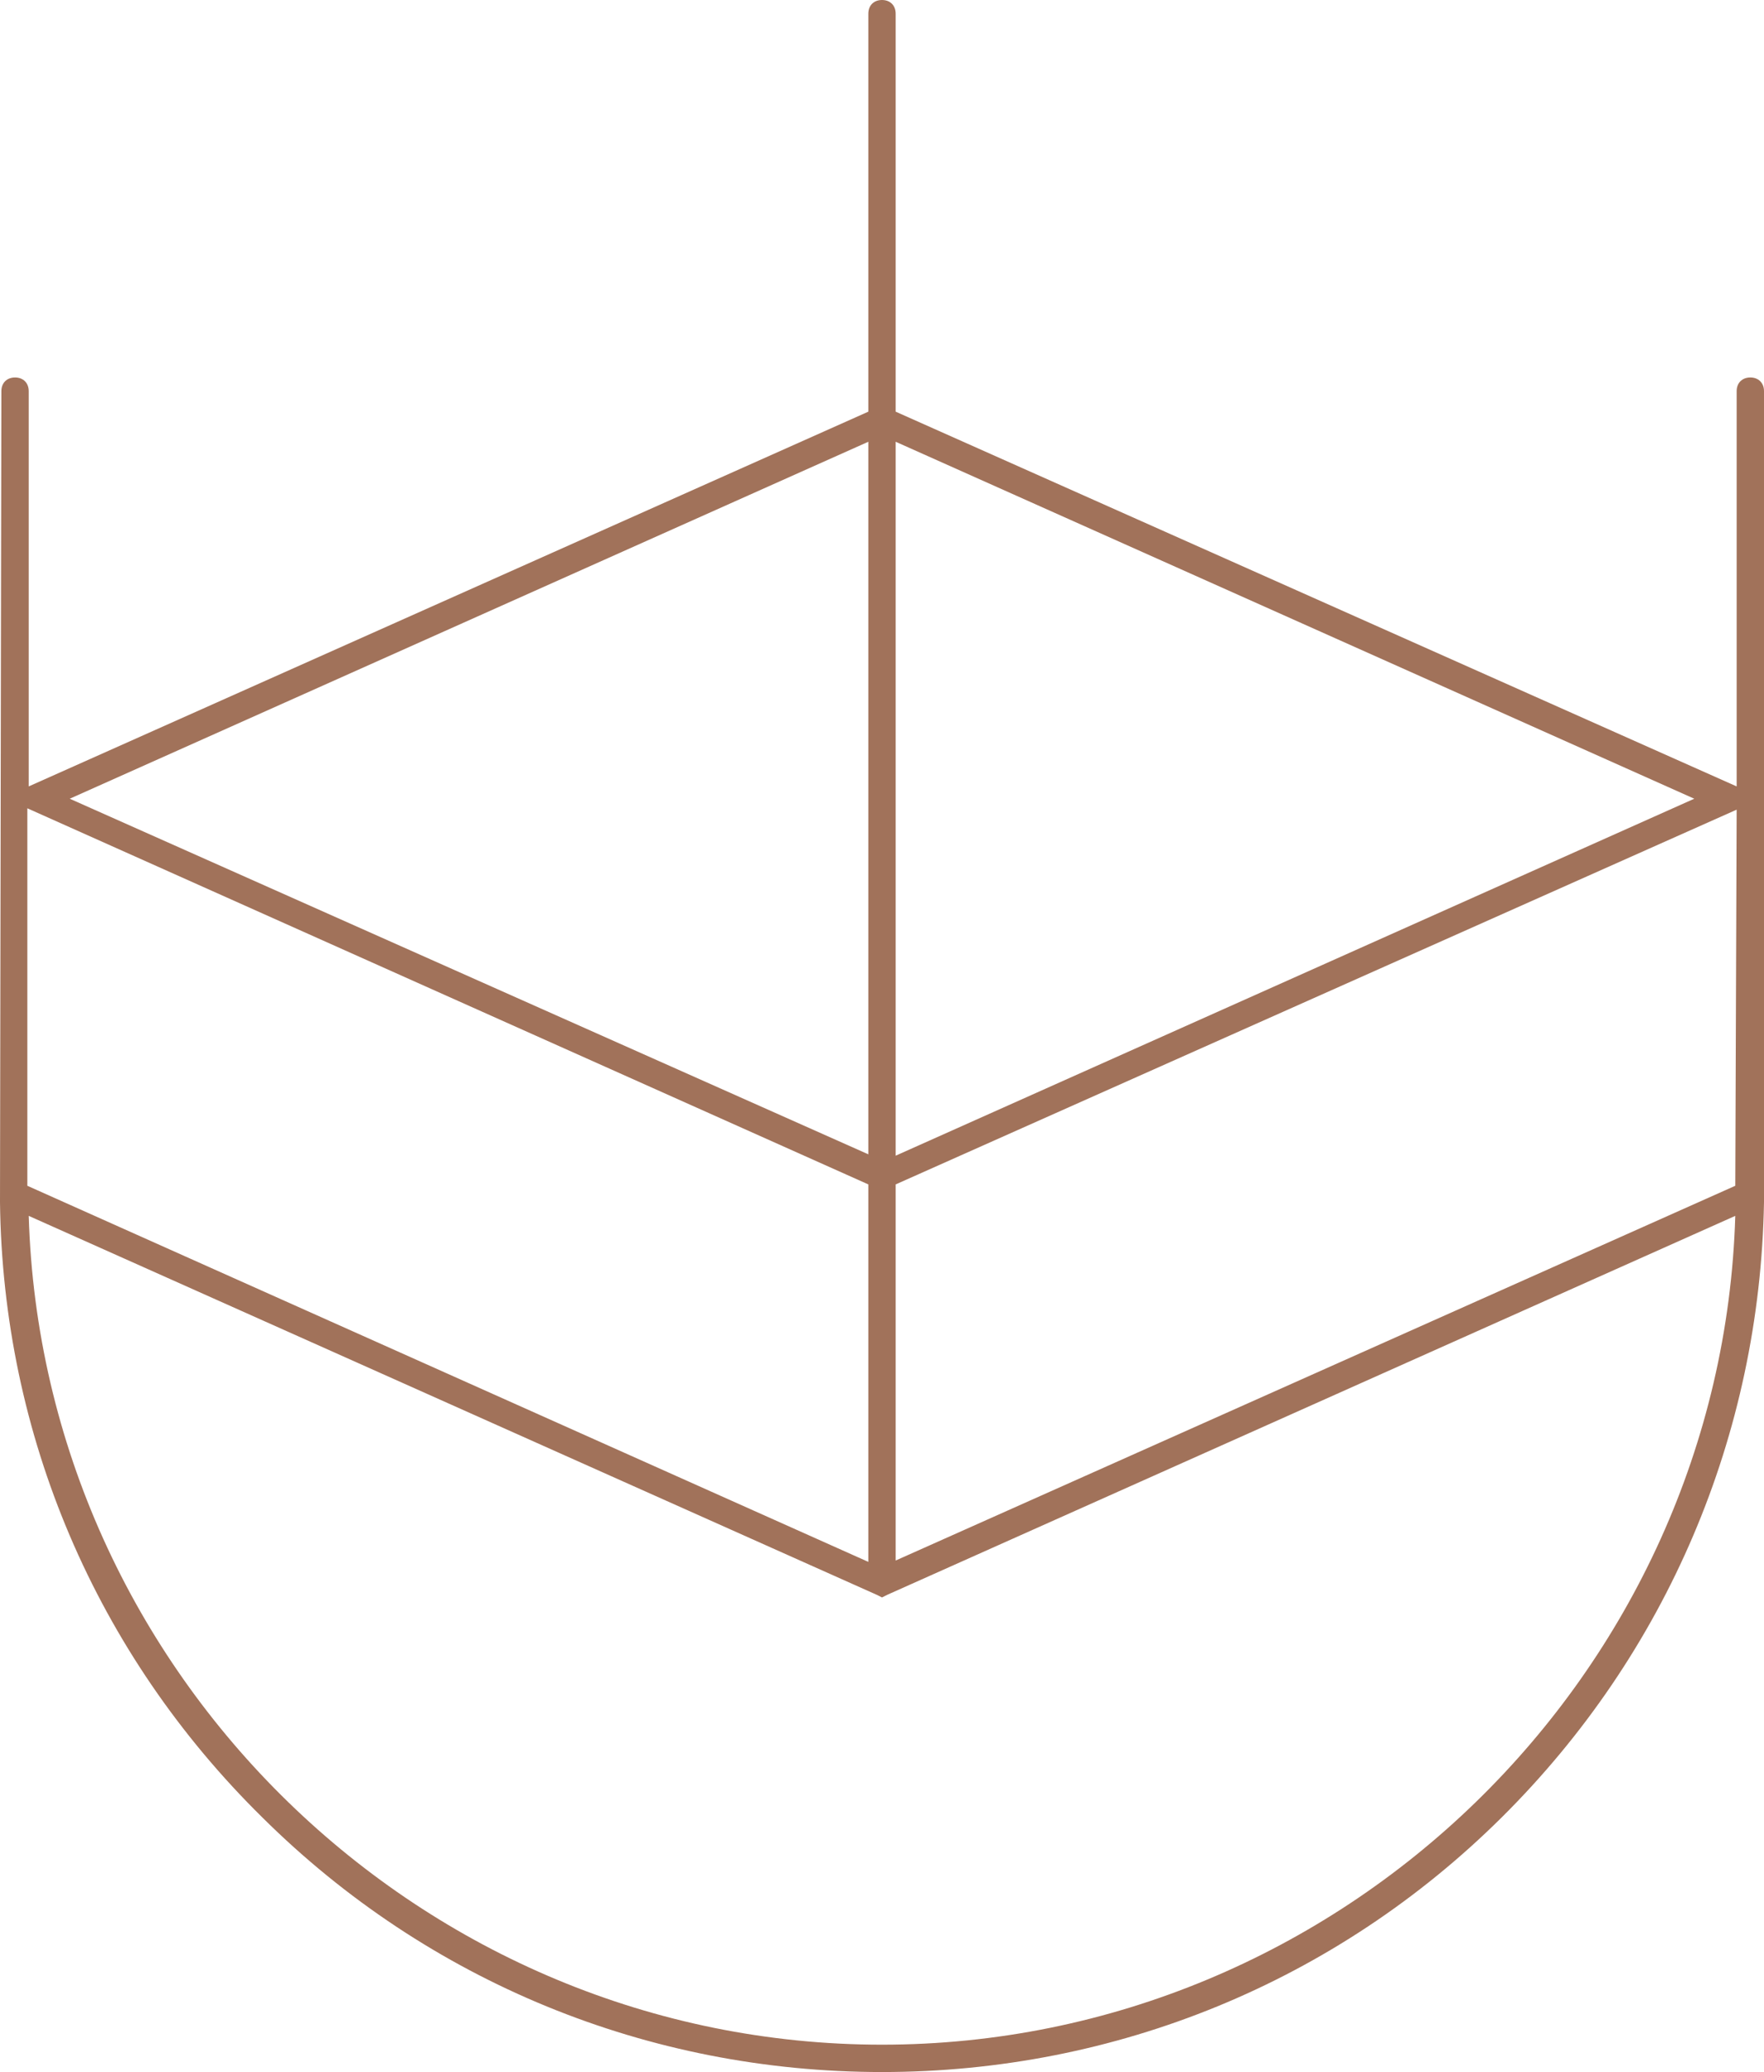
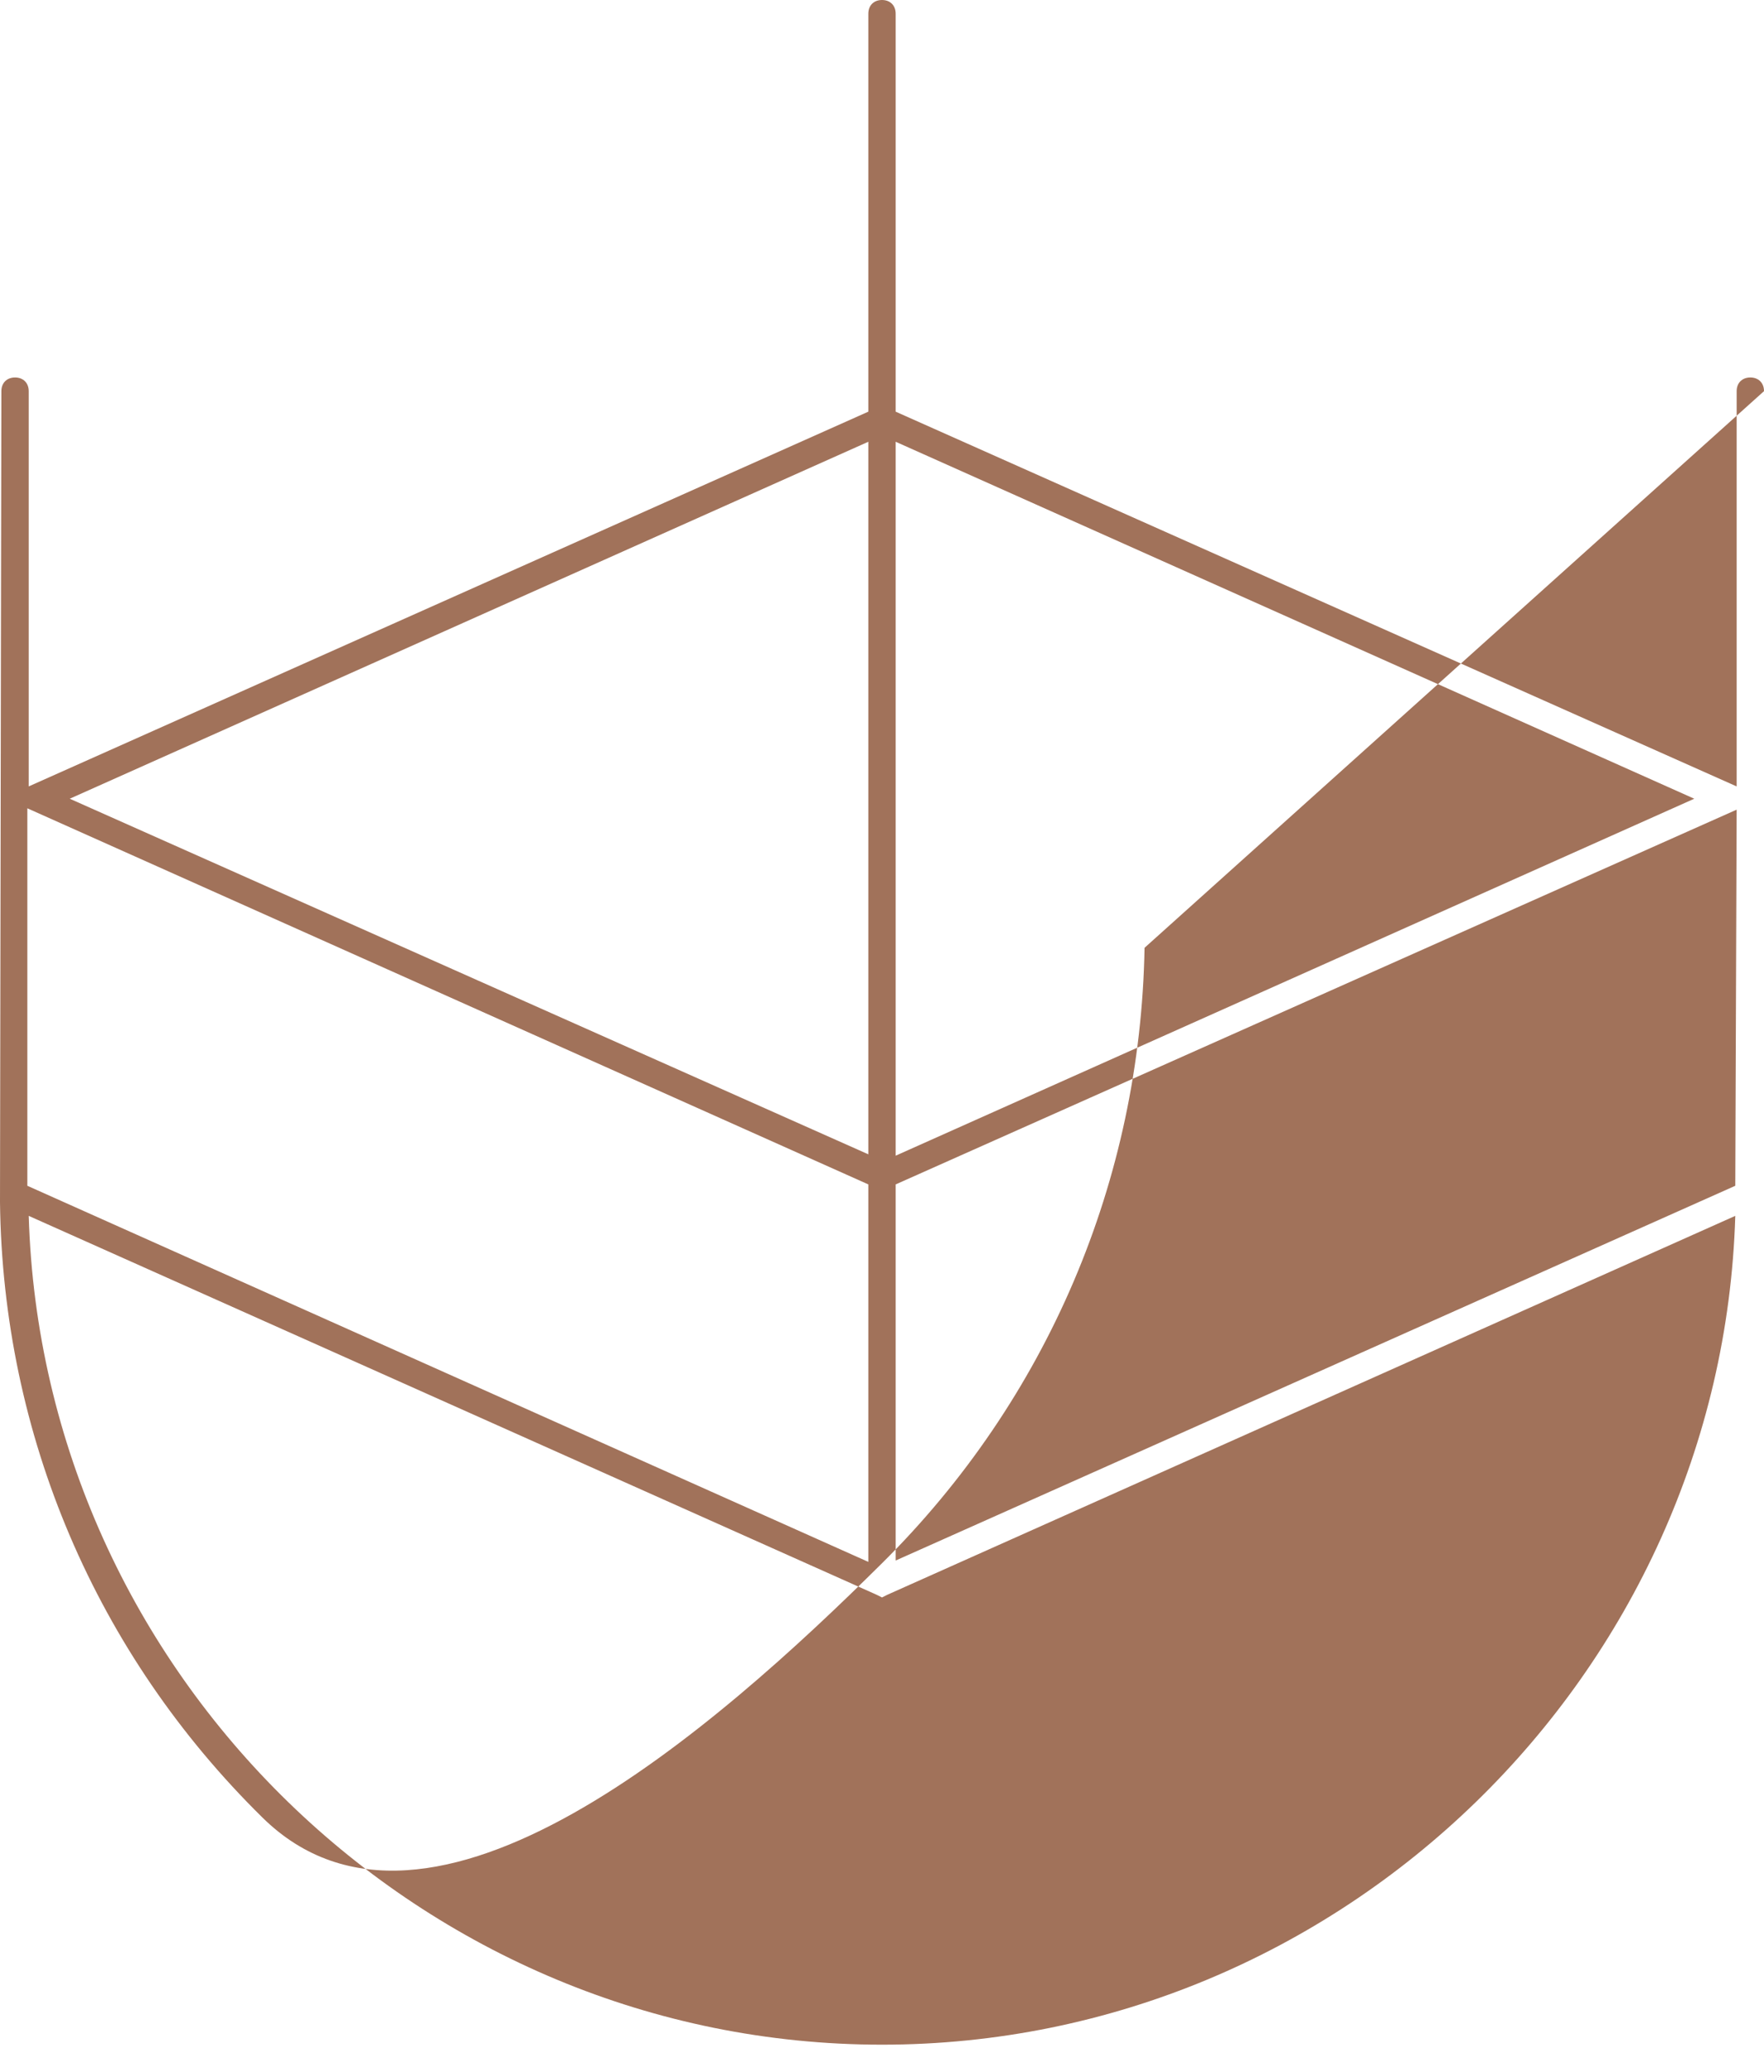
<svg xmlns="http://www.w3.org/2000/svg" version="1.1" id="Layer_1" x="0px" y="0px" viewBox="0 0 129 151.5" style="enable-background:new 0 0 129 151.5;" xml:space="preserve">
  <style type="text/css">
	.st0{fill:#A1725A;}
</style>
-   <path class="st0" d="M129,28.6c0-0.6-0.4-1-1-1h0c-0.6,0-1,0.4-1,1l0,28.9L65.5,30.1V1c0-0.6-0.4-1-1-1s-1,0.4-1,1v29.1L2.1,57.5  l0-28.9c0-0.6-0.4-1-1-1c0,0,0,0,0,0c-0.6,0-1,0.4-1,1L0,87.9l0,0c0.2,17,7,33,19.2,45c12.1,12,28.2,18.6,45.3,18.6  s33.2-6.6,45.3-18.6c12.1-12,18.9-28,19.2-45l0,0L129,28.6z M126.9,86.7l-61.4,27.4V86.6l61.5-27.4L126.9,86.7z M123.9,58.4  L65.5,84.5V32.3L123.9,58.4z M63.5,32.3v52.1L5.1,58.4L63.5,32.3z M63.5,86.6v27.6L2,86.7l0-27.6L63.5,86.6z M64.5,149.5  c-33.6,0-61.4-27.1-62.4-60.6l62,27.7l0,0c0,0,0,0,0,0l0.4,0.2l0.4-0.2c0,0,0,0,0,0l62-27.7C125.9,122.4,98.1,149.5,64.5,149.5z" />
+   <path class="st0" d="M129,28.6c0-0.6-0.4-1-1-1h0c-0.6,0-1,0.4-1,1l0,28.9L65.5,30.1V1c0-0.6-0.4-1-1-1s-1,0.4-1,1v29.1L2.1,57.5  l0-28.9c0-0.6-0.4-1-1-1c0,0,0,0,0,0c-0.6,0-1,0.4-1,1L0,87.9l0,0c0.2,17,7,33,19.2,45s33.2-6.6,45.3-18.6c12.1-12,18.9-28,19.2-45l0,0L129,28.6z M126.9,86.7l-61.4,27.4V86.6l61.5-27.4L126.9,86.7z M123.9,58.4  L65.5,84.5V32.3L123.9,58.4z M63.5,32.3v52.1L5.1,58.4L63.5,32.3z M63.5,86.6v27.6L2,86.7l0-27.6L63.5,86.6z M64.5,149.5  c-33.6,0-61.4-27.1-62.4-60.6l62,27.7l0,0c0,0,0,0,0,0l0.4,0.2l0.4-0.2c0,0,0,0,0,0l62-27.7C125.9,122.4,98.1,149.5,64.5,149.5z" />
</svg>